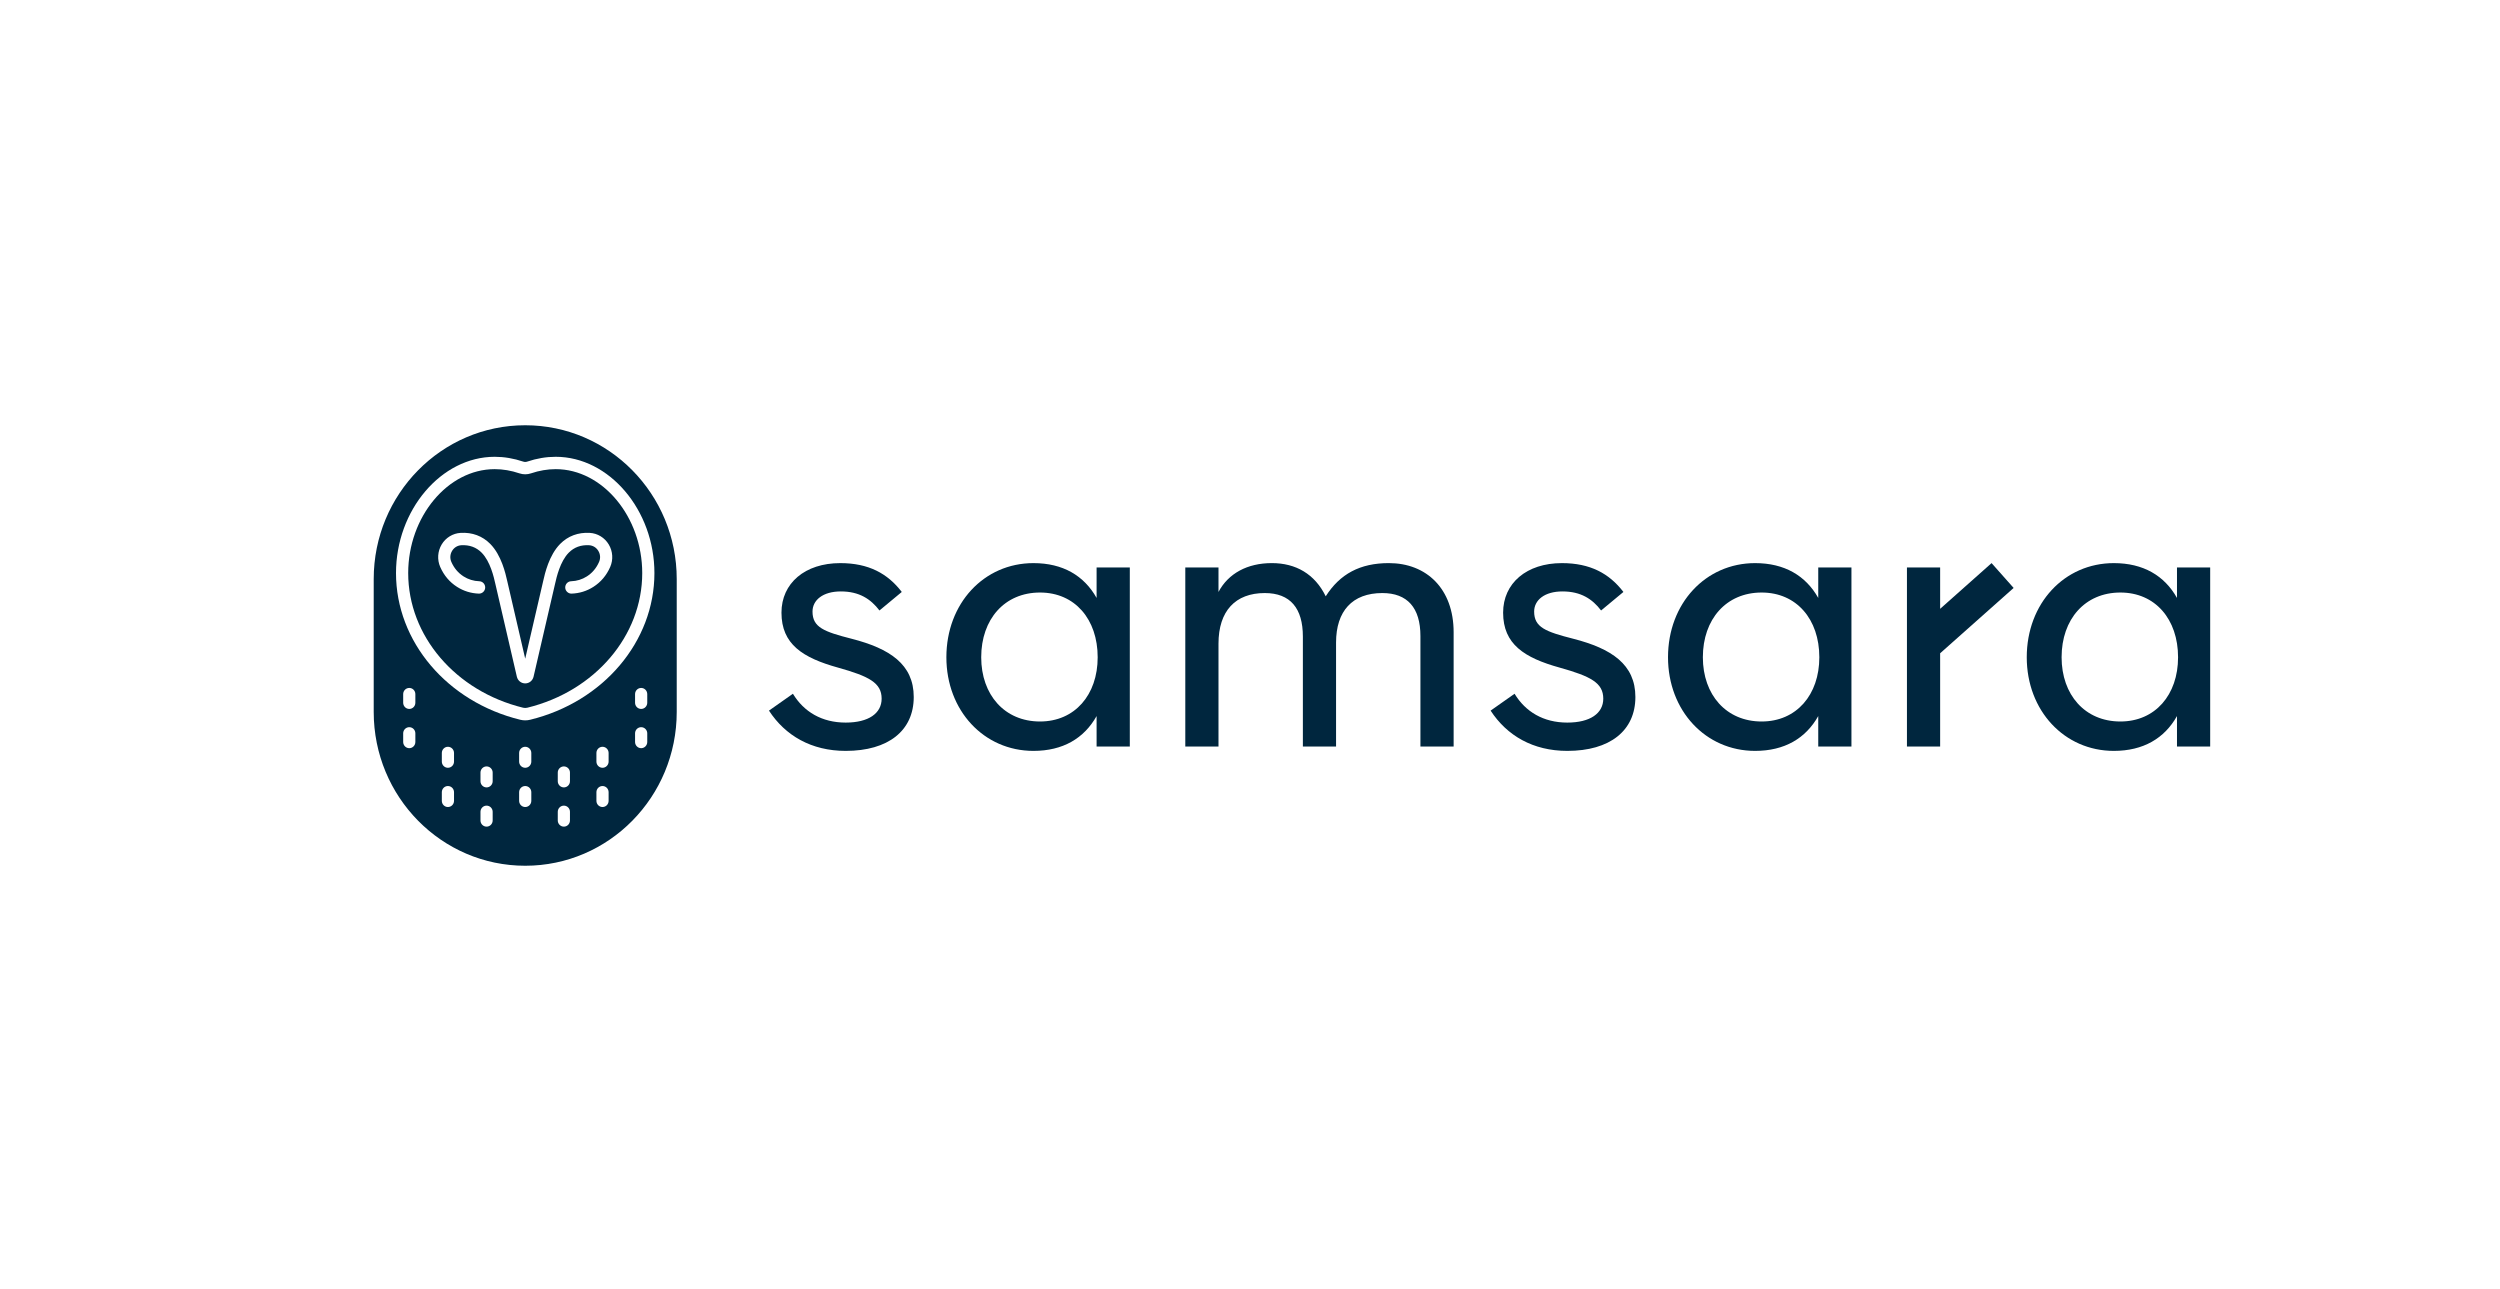
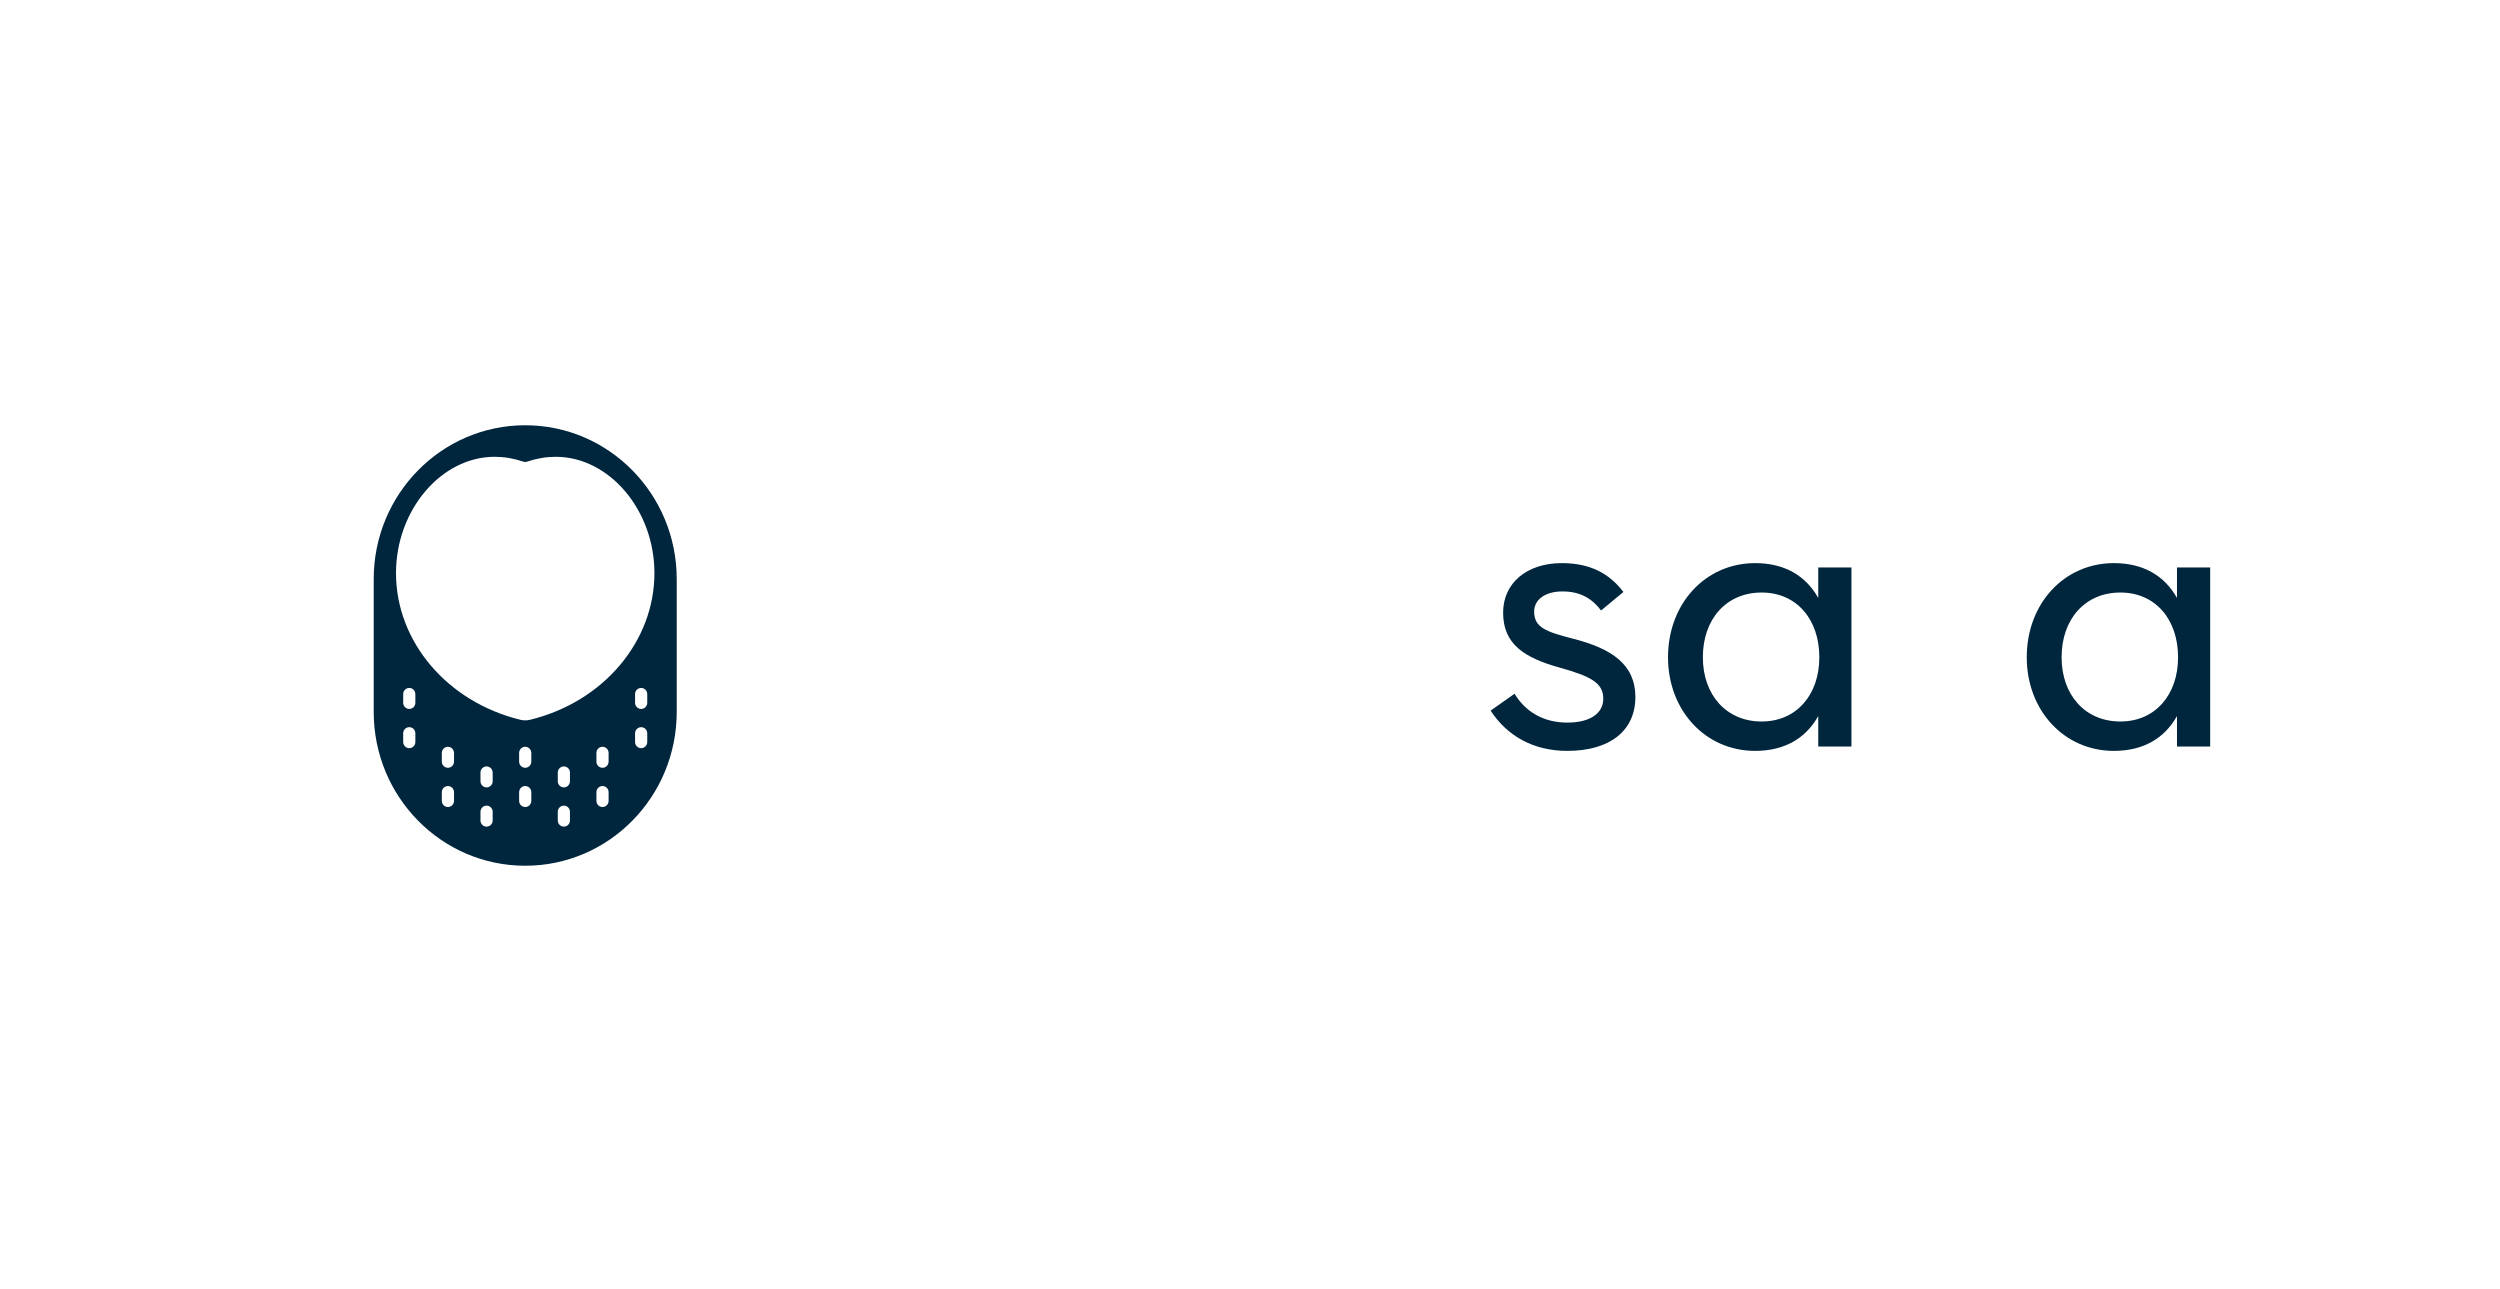
<svg xmlns="http://www.w3.org/2000/svg" width="194" height="100" viewBox="0 0 194 100" fill="none">
-   <path d="M47.351 43.998C47.065 44.652 46.626 45.171 46.046 45.541C45.534 45.867 44.964 46.044 44.35 46.065C44.099 46.071 43.87 45.867 43.862 45.602C43.853 45.337 44.057 45.114 44.318 45.105C44.762 45.09 45.174 44.963 45.543 44.728C45.961 44.461 46.278 44.084 46.487 43.608C46.61 43.327 46.59 43.014 46.43 42.749C46.274 42.487 46.013 42.328 45.716 42.31C45.078 42.273 44.55 42.468 44.135 42.889C43.464 43.571 43.19 44.786 43.073 45.305C42.972 45.751 41.856 50.565 41.404 52.512C41.333 52.818 41.067 53.032 40.757 53.032H40.756C40.446 53.032 40.18 52.818 40.108 52.512L39.945 51.808C39.432 49.598 38.53 45.704 38.44 45.309C38.323 44.786 38.049 43.571 37.377 42.889C36.962 42.468 36.43 42.274 35.797 42.31C35.499 42.328 35.239 42.487 35.082 42.749C34.923 43.014 34.903 43.327 35.026 43.608C35.235 44.084 35.553 44.461 35.97 44.728C36.339 44.963 36.751 45.09 37.195 45.105C37.456 45.115 37.66 45.337 37.651 45.602C37.642 45.867 37.418 46.073 37.162 46.065C36.549 46.044 35.979 45.867 35.467 45.541C34.887 45.171 34.448 44.652 34.162 43.998C33.914 43.433 33.956 42.779 34.275 42.249C34.591 41.722 35.14 41.387 35.743 41.352C36.648 41.297 37.441 41.596 38.046 42.21C38.91 43.087 39.227 44.492 39.362 45.091C39.446 45.462 40.235 48.867 40.756 51.115C41.278 48.866 42.067 45.462 42.15 45.094C42.286 44.492 42.603 43.087 43.467 42.21C44.072 41.596 44.868 41.298 45.77 41.352C46.373 41.387 46.922 41.722 47.239 42.25C47.557 42.78 47.599 43.433 47.351 43.998ZM43.123 36.406C42.489 36.406 41.844 36.516 41.205 36.732C40.915 36.831 40.598 36.831 40.308 36.732C39.669 36.516 39.024 36.406 38.39 36.406C34.751 36.406 31.676 40.099 31.676 44.471C31.676 49.338 35.343 53.635 40.593 54.919C40.699 54.945 40.813 54.945 40.919 54.919C46.17 53.635 49.837 49.338 49.837 44.471C49.837 40.099 46.762 36.406 43.123 36.406Z" fill="#00263E" />
  <path d="M41.141 55.853C41.016 55.884 40.887 55.9 40.757 55.9C40.627 55.9 40.498 55.884 40.372 55.853C34.695 54.464 30.73 49.783 30.73 44.472C30.73 39.58 34.238 35.447 38.39 35.447C39.126 35.447 39.872 35.574 40.607 35.822C40.704 35.855 40.809 35.855 40.907 35.822C41.642 35.574 42.387 35.447 43.123 35.447C47.275 35.447 50.783 39.58 50.783 44.472C50.783 49.783 46.818 54.464 41.141 55.853ZM50.227 54.534C50.227 54.798 50.015 55.014 49.754 55.014C49.493 55.014 49.281 54.798 49.281 54.534V53.864C49.281 53.598 49.493 53.384 49.754 53.384C50.015 53.384 50.227 53.598 50.227 53.864V54.534ZM50.227 57.578C50.227 57.843 50.015 58.059 49.754 58.059C49.493 58.059 49.281 57.843 49.281 57.578V56.908C49.281 56.643 49.493 56.429 49.754 56.429C50.015 56.429 50.227 56.643 50.227 56.908V57.578ZM47.228 59.1C47.228 59.365 47.016 59.58 46.755 59.58C46.494 59.58 46.282 59.365 46.282 59.1V58.43C46.282 58.166 46.494 57.95 46.755 57.95C47.016 57.95 47.228 58.166 47.228 58.43V59.1ZM47.228 62.145C47.228 62.411 47.016 62.625 46.755 62.625C46.494 62.625 46.282 62.411 46.282 62.145V61.475C46.282 61.21 46.494 60.995 46.755 60.995C47.016 60.995 47.228 61.21 47.228 61.475V62.145ZM44.229 60.623C44.229 60.888 44.017 61.103 43.756 61.103C43.495 61.103 43.283 60.888 43.283 60.623V59.953C43.283 59.688 43.495 59.473 43.756 59.473C44.017 59.473 44.229 59.688 44.229 59.953V60.623ZM44.229 63.667C44.229 63.933 44.017 64.147 43.756 64.147C43.495 64.147 43.283 63.933 43.283 63.667V62.997C43.283 62.732 43.495 62.517 43.756 62.517C44.017 62.517 44.229 62.732 44.229 62.997V63.667ZM41.23 59.1C41.23 59.365 41.018 59.58 40.757 59.58C40.495 59.58 40.284 59.365 40.284 59.1V58.43C40.284 58.166 40.495 57.95 40.757 57.95C41.018 57.95 41.23 58.166 41.23 58.43V59.1ZM41.23 62.145C41.23 62.411 41.018 62.625 40.757 62.625C40.495 62.625 40.284 62.411 40.284 62.145V61.475C40.284 61.21 40.495 60.995 40.757 60.995C41.018 60.995 41.23 61.21 41.23 61.475V62.145ZM38.231 60.623C38.231 60.888 38.019 61.103 37.758 61.103C37.497 61.103 37.285 60.888 37.285 60.623V59.953C37.285 59.688 37.497 59.473 37.758 59.473C38.019 59.473 38.231 59.688 38.231 59.953V60.623ZM38.231 63.667C38.231 63.933 38.019 64.147 37.758 64.147C37.497 64.147 37.285 63.933 37.285 63.667V62.997C37.285 62.732 37.497 62.517 37.758 62.517C38.019 62.517 38.231 62.732 38.231 62.997V63.667ZM35.232 59.1C35.232 59.365 35.02 59.58 34.758 59.58C34.497 59.58 34.286 59.365 34.286 59.1V58.43C34.286 58.166 34.497 57.95 34.758 57.95C35.02 57.95 35.232 58.166 35.232 58.43V59.1ZM35.232 62.145C35.232 62.411 35.02 62.625 34.758 62.625C34.497 62.625 34.286 62.411 34.286 62.145V61.475C34.286 61.21 34.497 60.995 34.758 60.995C35.02 60.995 35.232 61.21 35.232 61.475V62.145ZM32.232 54.534C32.232 54.798 32.021 55.014 31.76 55.014C31.499 55.014 31.287 54.798 31.287 54.534V53.864C31.287 53.598 31.499 53.384 31.76 53.384C32.021 53.384 32.232 53.598 32.232 53.864V54.534ZM32.232 57.578C32.232 57.843 32.021 58.059 31.76 58.059C31.499 58.059 31.287 57.843 31.287 57.578V56.908C31.287 56.643 31.499 56.429 31.76 56.429C32.021 56.429 32.232 56.643 32.232 56.908V57.578ZM40.757 33C34.264 33 29 38.344 29 44.935V55.247C29 61.838 34.264 67.182 40.757 67.182C47.25 67.182 52.514 61.838 52.514 55.247V44.935C52.514 38.344 47.25 33 40.757 33Z" fill="#00263E" />
-   <path d="M66.091 49.569C63.937 49.019 63.051 48.682 63.051 47.457C63.051 46.571 63.853 45.895 65.247 45.895C66.683 45.895 67.569 46.486 68.246 47.373L69.978 45.936C68.879 44.501 67.4 43.698 65.205 43.698C62.459 43.698 60.642 45.261 60.642 47.541C60.642 49.992 62.29 51.047 65.036 51.808C67.443 52.483 68.415 52.99 68.415 54.216C68.415 55.355 67.4 56.073 65.627 56.073C63.768 56.073 62.374 55.229 61.53 53.835L59.672 55.144C60.938 57.087 62.966 58.269 65.627 58.269C68.921 58.269 70.906 56.707 70.906 54.088C70.906 51.553 69.048 50.328 66.091 49.569Z" fill="#00263E" />
-   <path d="M80.704 55.988C77.959 55.988 76.142 53.92 76.142 51.005C76.142 48.048 77.959 45.98 80.704 45.98C83.407 45.98 85.18 48.048 85.18 51.005C85.18 53.92 83.407 55.988 80.704 55.988ZM85.096 46.401C84.125 44.67 82.478 43.698 80.197 43.698C76.353 43.698 73.439 46.824 73.439 51.005C73.439 55.144 76.353 58.269 80.197 58.269C82.478 58.269 84.125 57.298 85.096 55.566V57.932H87.673V44.036H85.096V46.401Z" fill="#00263E" />
-   <path d="M107.776 43.697C105.537 43.697 103.975 44.543 102.876 46.274C102.032 44.543 100.554 43.697 98.694 43.697C96.794 43.697 95.316 44.5 94.555 45.936V44.036H91.979V57.932H94.555V49.949C94.555 47.414 95.865 46.021 98.146 46.021C100.13 46.021 101.103 47.203 101.103 49.399V57.931H103.678V49.864C103.678 47.414 104.946 46.021 107.269 46.021C109.211 46.021 110.225 47.16 110.225 49.358V57.931H112.802V49.062C112.802 45.682 110.69 43.697 107.776 43.697Z" fill="#00263E" />
  <path d="M122.092 49.569C119.937 49.019 119.05 48.682 119.05 47.457C119.05 46.571 119.853 45.895 121.246 45.895C122.682 45.895 123.569 46.486 124.245 47.373L125.977 45.936C124.878 44.501 123.399 43.698 121.204 43.698C118.458 43.698 116.642 45.261 116.642 47.541C116.642 49.992 118.29 51.047 121.036 51.808C123.443 52.483 124.414 52.99 124.414 54.216C124.414 55.355 123.399 56.073 121.626 56.073C119.767 56.073 118.375 55.229 117.53 53.835L115.672 55.144C116.938 57.087 118.965 58.269 121.626 58.269C124.921 58.269 126.906 56.707 126.906 54.088C126.906 51.553 125.048 50.328 122.092 49.569Z" fill="#00263E" />
  <path d="M136.703 55.988C133.958 55.988 132.142 53.92 132.142 51.005C132.142 48.048 133.958 45.98 136.703 45.98C139.407 45.98 141.18 48.048 141.18 51.005C141.18 53.92 139.407 55.988 136.703 55.988ZM141.096 46.401C140.125 44.67 138.477 43.698 136.197 43.698C132.353 43.698 129.438 46.824 129.438 51.005C129.438 55.144 132.353 58.269 136.197 58.269C138.477 58.269 140.125 57.298 141.096 55.566V57.932H143.672V44.036H141.096V46.401Z" fill="#00263E" />
  <path d="M164.541 55.988C161.796 55.988 159.98 53.92 159.98 51.005C159.98 48.048 161.796 45.98 164.541 45.98C167.245 45.98 169.018 48.048 169.018 51.005C169.018 53.92 167.245 55.988 164.541 55.988ZM168.934 44.036V46.401C167.963 44.67 166.315 43.698 164.035 43.698C160.191 43.698 157.276 46.824 157.276 51.005C157.276 55.144 160.191 58.269 164.035 58.269C166.315 58.269 167.963 57.298 168.934 55.566V57.932H171.51V44.036H168.934V44.036Z" fill="#00263E" />
-   <path d="M150.555 47.245V44.036H147.979V57.931H150.555V50.694L156.258 45.625L154.546 43.697L150.555 47.245Z" fill="#00263E" />
</svg>